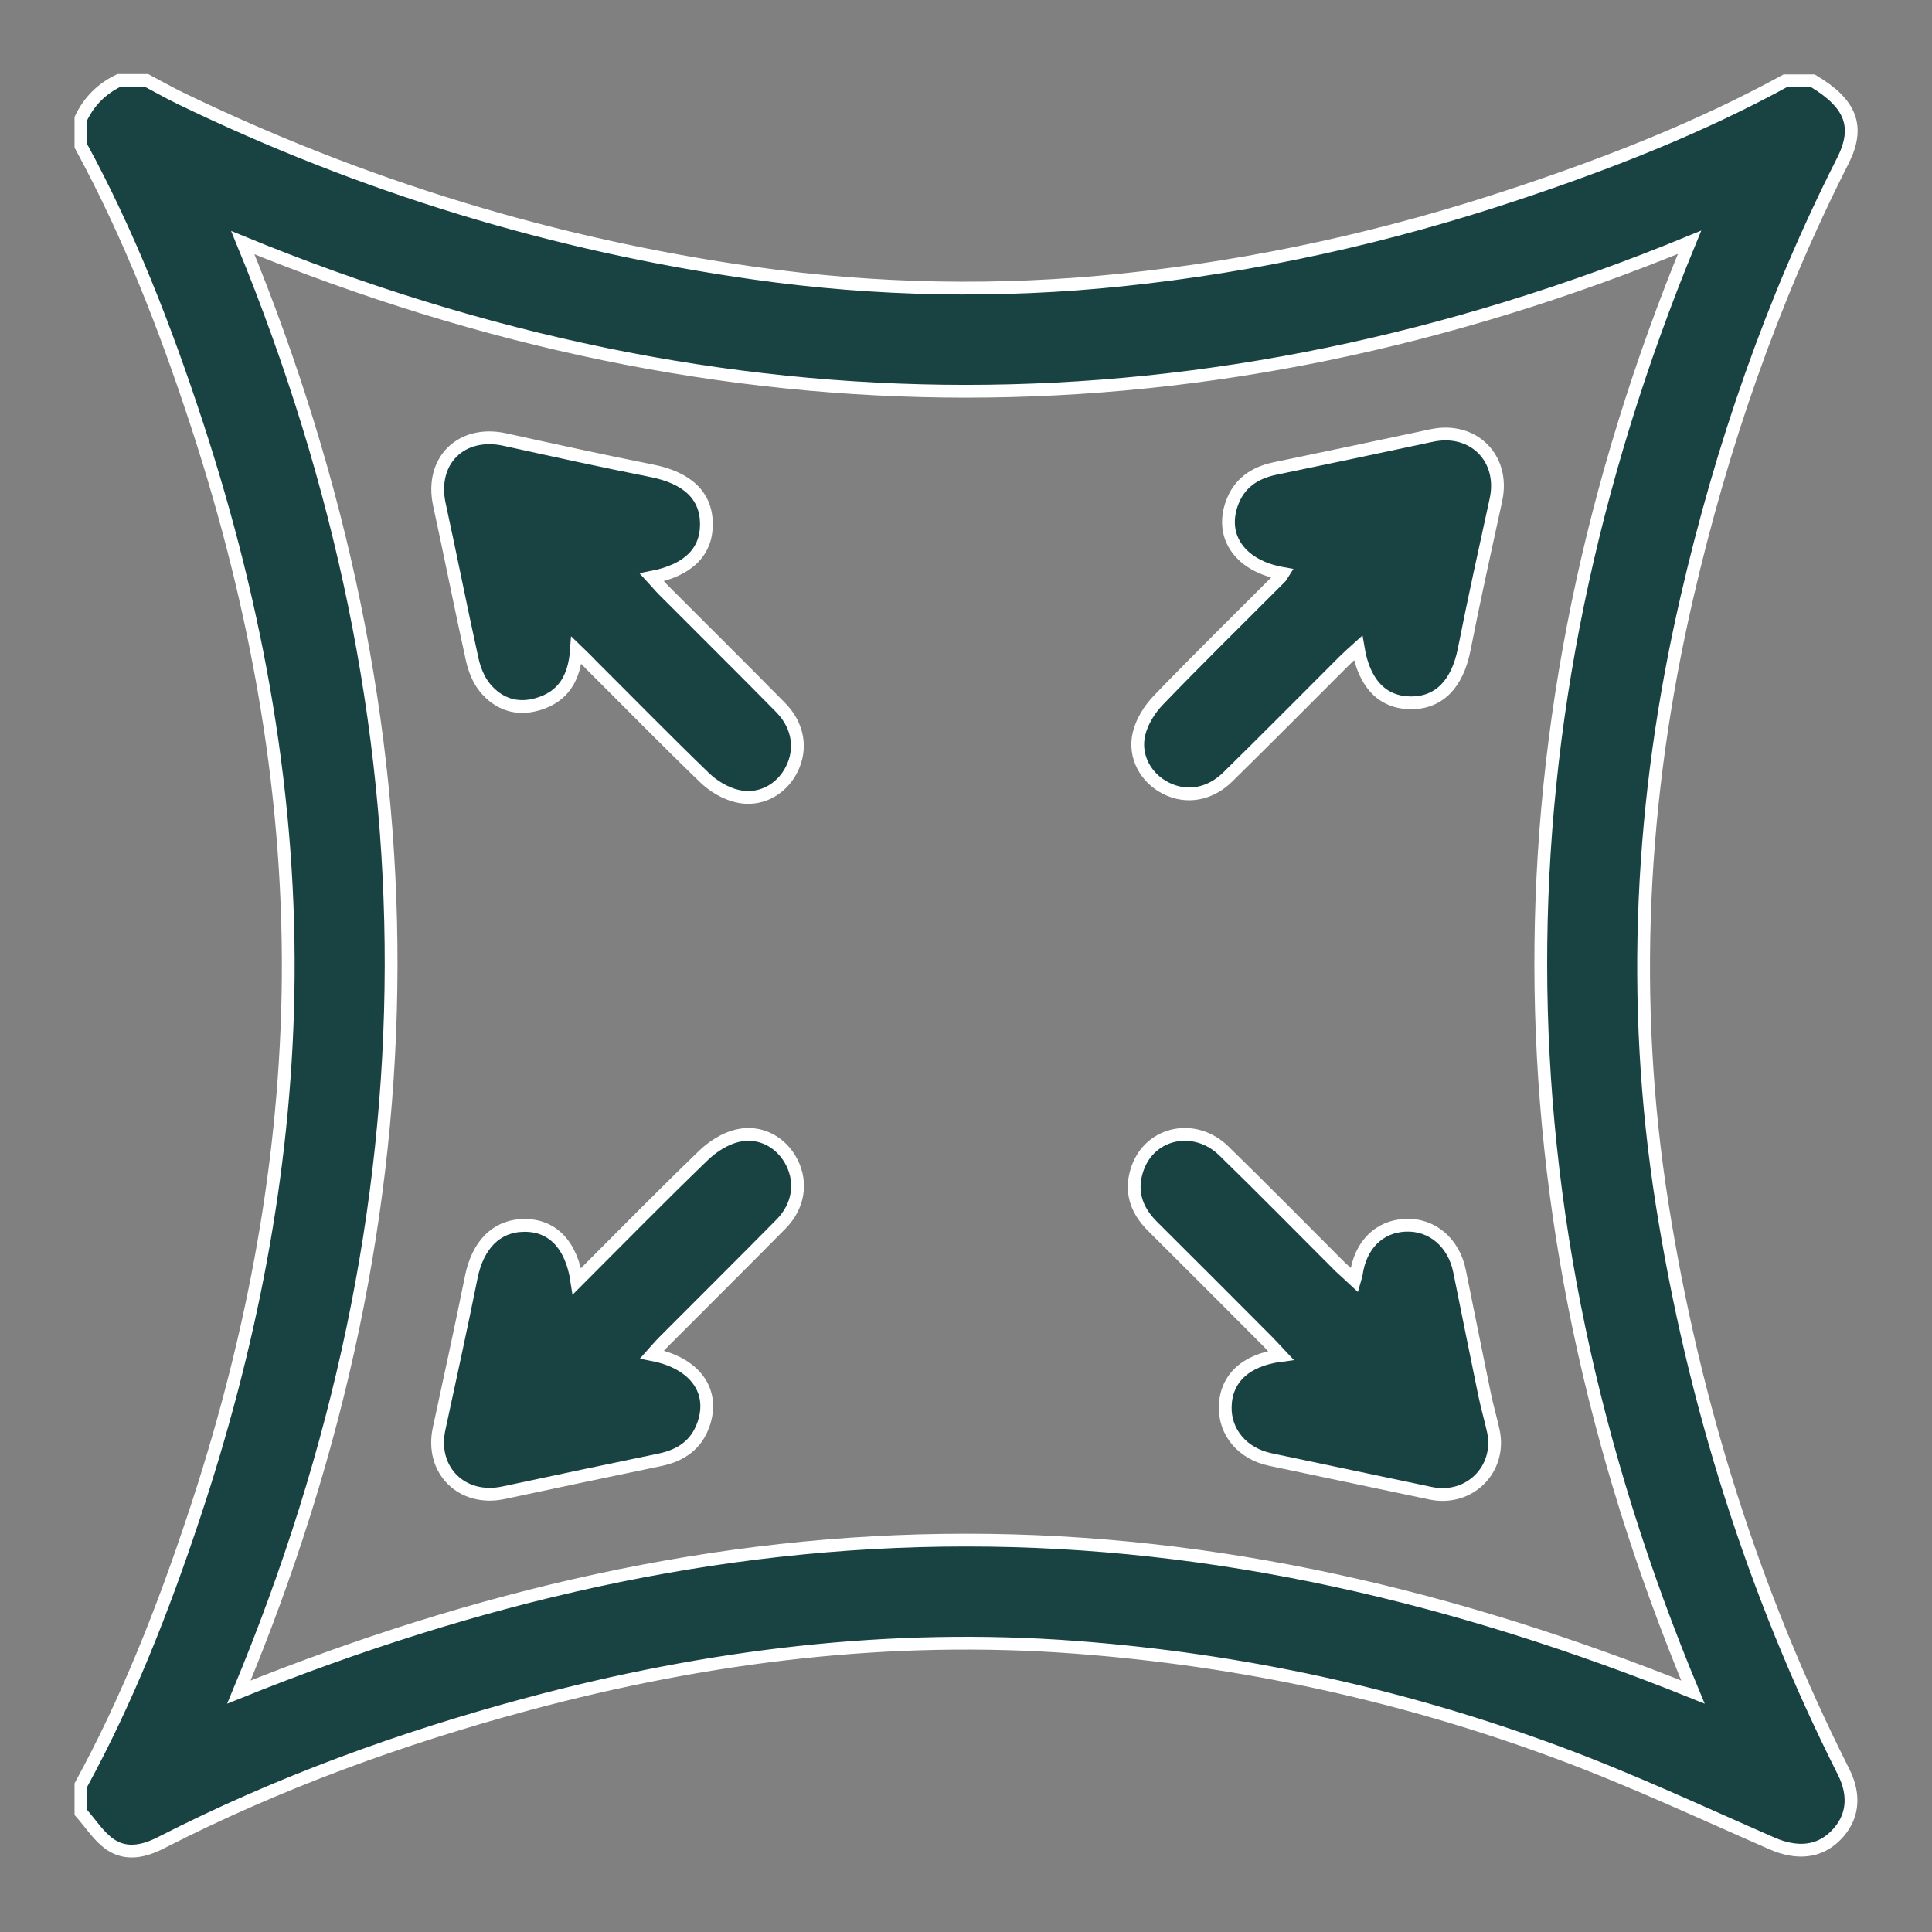
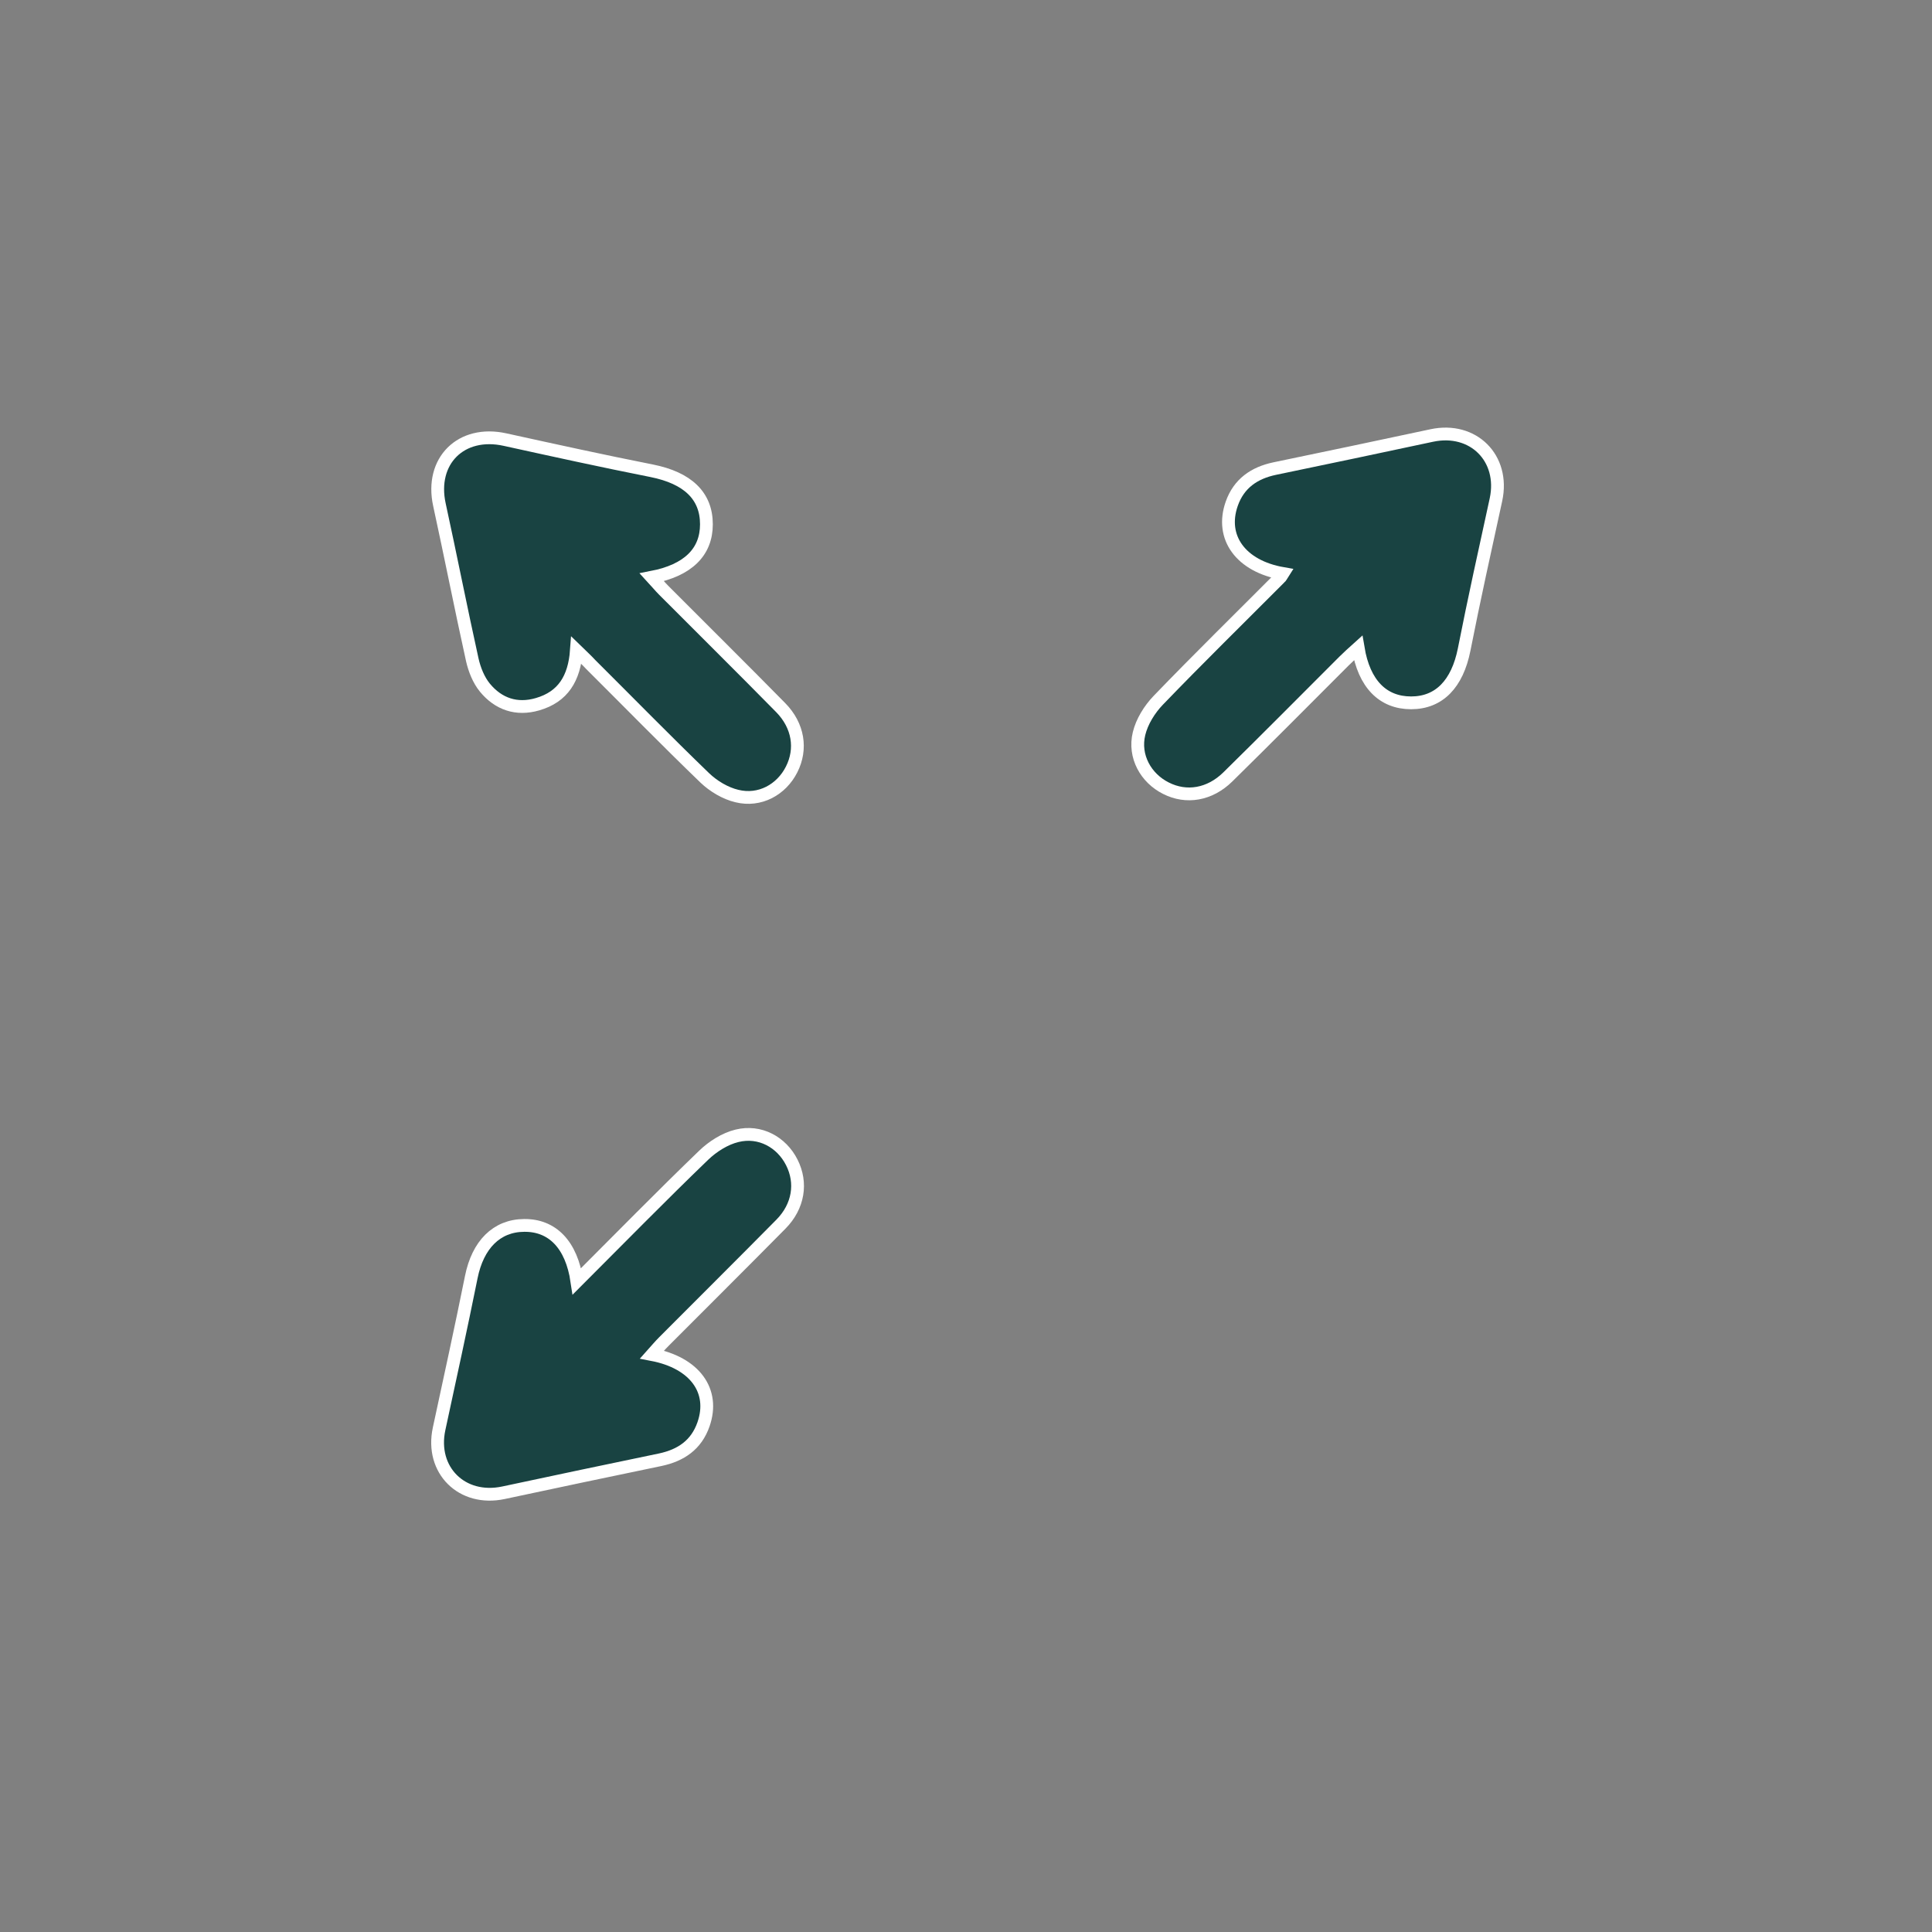
<svg xmlns="http://www.w3.org/2000/svg" xml:space="preserve" style="enable-background:new 0 0 113.39 113.39;" viewBox="0 0 113.39 113.39" y="0px" x="0px" id="圖層_1" version="1.1">
  <rect x="0" y="0" width="113.39" height="113.39" fill="#808080" stroke="none" />
  <style type="text/css">
	.st0{fill:#194342;stroke:#FFFFFF;stroke-width:0.75;stroke-miterlimit:10;}
</style>
  <g>
-     <path d="M104.78,4.74c0.54,0,1.08,0,1.62,0c2.25,1.34,2.77,2.7,1.75,4.71c-4.14,8.17-7.11,16.77-9.16,25.68   c-2.71,11.75-3.32,23.6-1.44,35.53c1.84,11.65,5.34,22.78,10.65,33.33c0.72,1.43,0.54,2.74-0.46,3.74   c-0.98,0.99-2.29,1.1-3.75,0.46c-4.14-1.81-8.24-3.73-12.47-5.3c-9.16-3.41-18.65-5.48-28.4-6.21c-10.9-0.82-21.58,0.5-32.1,3.32   c-7.45,2-14.67,4.62-21.55,8.14c-0.99,0.51-2.04,0.76-2.99,0.12c-0.69-0.47-1.16-1.24-1.73-1.88c0-0.54,0-1.08,0-1.62   c2.74-5.02,4.82-10.32,6.62-15.73c3.31-9.93,5.32-20.1,5.53-30.59c0.23-11.5-1.78-22.66-5.35-33.56   c-1.84-5.61-3.97-11.11-6.8-16.31c0-0.54,0-1.08,0-1.62c0.48-1.01,1.23-1.75,2.23-2.23c0.54,0,1.08,0,1.62,0   c0.65,0.34,1.29,0.71,1.95,1.03c10.72,5.19,21.97,8.63,33.76,10.29c7.16,1.01,14.35,1.14,21.54,0.39   c7.89-0.82,15.59-2.53,23.11-5.04C94.4,9.58,99.73,7.5,104.78,4.74z M14.25,14.24c11.65,28.34,11.64,56.59-0.23,85.07   c13.94-5.61,27.97-8.92,42.66-8.92c14.71-0.01,28.76,3.32,42.68,8.92c-11.88-28.51-11.87-56.77-0.2-85.09   C70.8,25.88,42.59,25.87,14.25,14.24z" class="st0" />
    <path d="M33.83,38.17c-0.12,1.65-0.79,2.73-2.28,3.16c-1.23,0.36-2.3-0.01-3.09-0.97c-0.37-0.45-0.61-1.06-0.74-1.63   c-0.67-3.03-1.27-6.08-1.93-9.11c-0.56-2.57,1.27-4.39,3.85-3.82c2.87,0.63,5.73,1.26,8.61,1.83c2.1,0.42,3.21,1.46,3.21,3.14   c0,1.63-1.08,2.7-3.2,3.11c0.25,0.27,0.46,0.53,0.69,0.76c2.29,2.3,4.6,4.58,6.87,6.89c1.04,1.06,1.25,2.43,0.64,3.63   c-0.6,1.19-1.87,1.89-3.21,1.56c-0.68-0.16-1.38-0.58-1.89-1.07c-2.26-2.18-4.46-4.43-6.69-6.65   C34.45,38.76,34.2,38.53,33.83,38.17z" class="st0" />
    <path d="M33.86,75.2c2.55-2.55,4.96-5.01,7.44-7.4c0.53-0.51,1.25-0.97,1.96-1.14c1.34-0.33,2.61,0.37,3.21,1.56   c0.61,1.2,0.4,2.58-0.64,3.63c-2.28,2.31-4.58,4.59-6.87,6.89c-0.23,0.23-0.44,0.48-0.69,0.76c2.51,0.48,3.7,2.13,3.02,4.09   c-0.42,1.21-1.32,1.82-2.53,2.08c-3.07,0.64-6.14,1.28-9.21,1.94c-2.44,0.52-4.3-1.33-3.78-3.75c0.64-2.97,1.29-5.93,1.89-8.91   c0.38-1.89,1.48-3.02,3.1-3.03C32.41,71.9,33.54,73.04,33.86,75.2z" class="st0" />
-     <path d="M79.5,75.13c0.05-0.18,0.09-0.26,0.1-0.35c0.24-1.71,1.34-2.8,2.88-2.87c1.56-0.07,2.84,1.01,3.18,2.69   c0.49,2.41,0.97,4.83,1.47,7.24c0.15,0.73,0.36,1.44,0.52,2.17c0.46,2.24-1.43,4.1-3.68,3.63c-3.14-0.66-6.27-1.32-9.41-1.98   c-1.63-0.34-2.69-1.59-2.65-3.11c0.04-1.64,1.19-2.73,3.26-3c-0.3-0.32-0.54-0.59-0.79-0.84c-2.24-2.25-4.49-4.5-6.74-6.74   c-0.98-0.97-1.34-2.11-0.87-3.42c0.76-2.12,3.37-2.65,5.06-1c2.3,2.24,4.55,4.53,6.82,6.8C78.91,74.59,79.18,74.83,79.5,75.13z" class="st0" />
    <path d="M75.29,33.66c-2.47-0.43-3.69-2.12-3-4.09c0.42-1.2,1.33-1.82,2.53-2.07c3.07-0.64,6.14-1.28,9.21-1.94   c2.43-0.52,4.29,1.33,3.77,3.76c-0.64,2.93-1.29,5.87-1.87,8.81c-0.4,2-1.46,3.12-3.11,3.12c-1.66,0-2.76-1.11-3.11-3.22   c-0.31,0.28-0.58,0.52-0.83,0.77c-2.27,2.27-4.53,4.55-6.82,6.8c-1.06,1.04-2.43,1.27-3.63,0.66c-1.18-0.59-1.9-1.87-1.58-3.2   c0.17-0.71,0.62-1.43,1.13-1.96c2.34-2.43,4.76-4.8,7.14-7.19C75.18,33.87,75.2,33.8,75.29,33.66z" class="st0" />
  </g>
</svg>